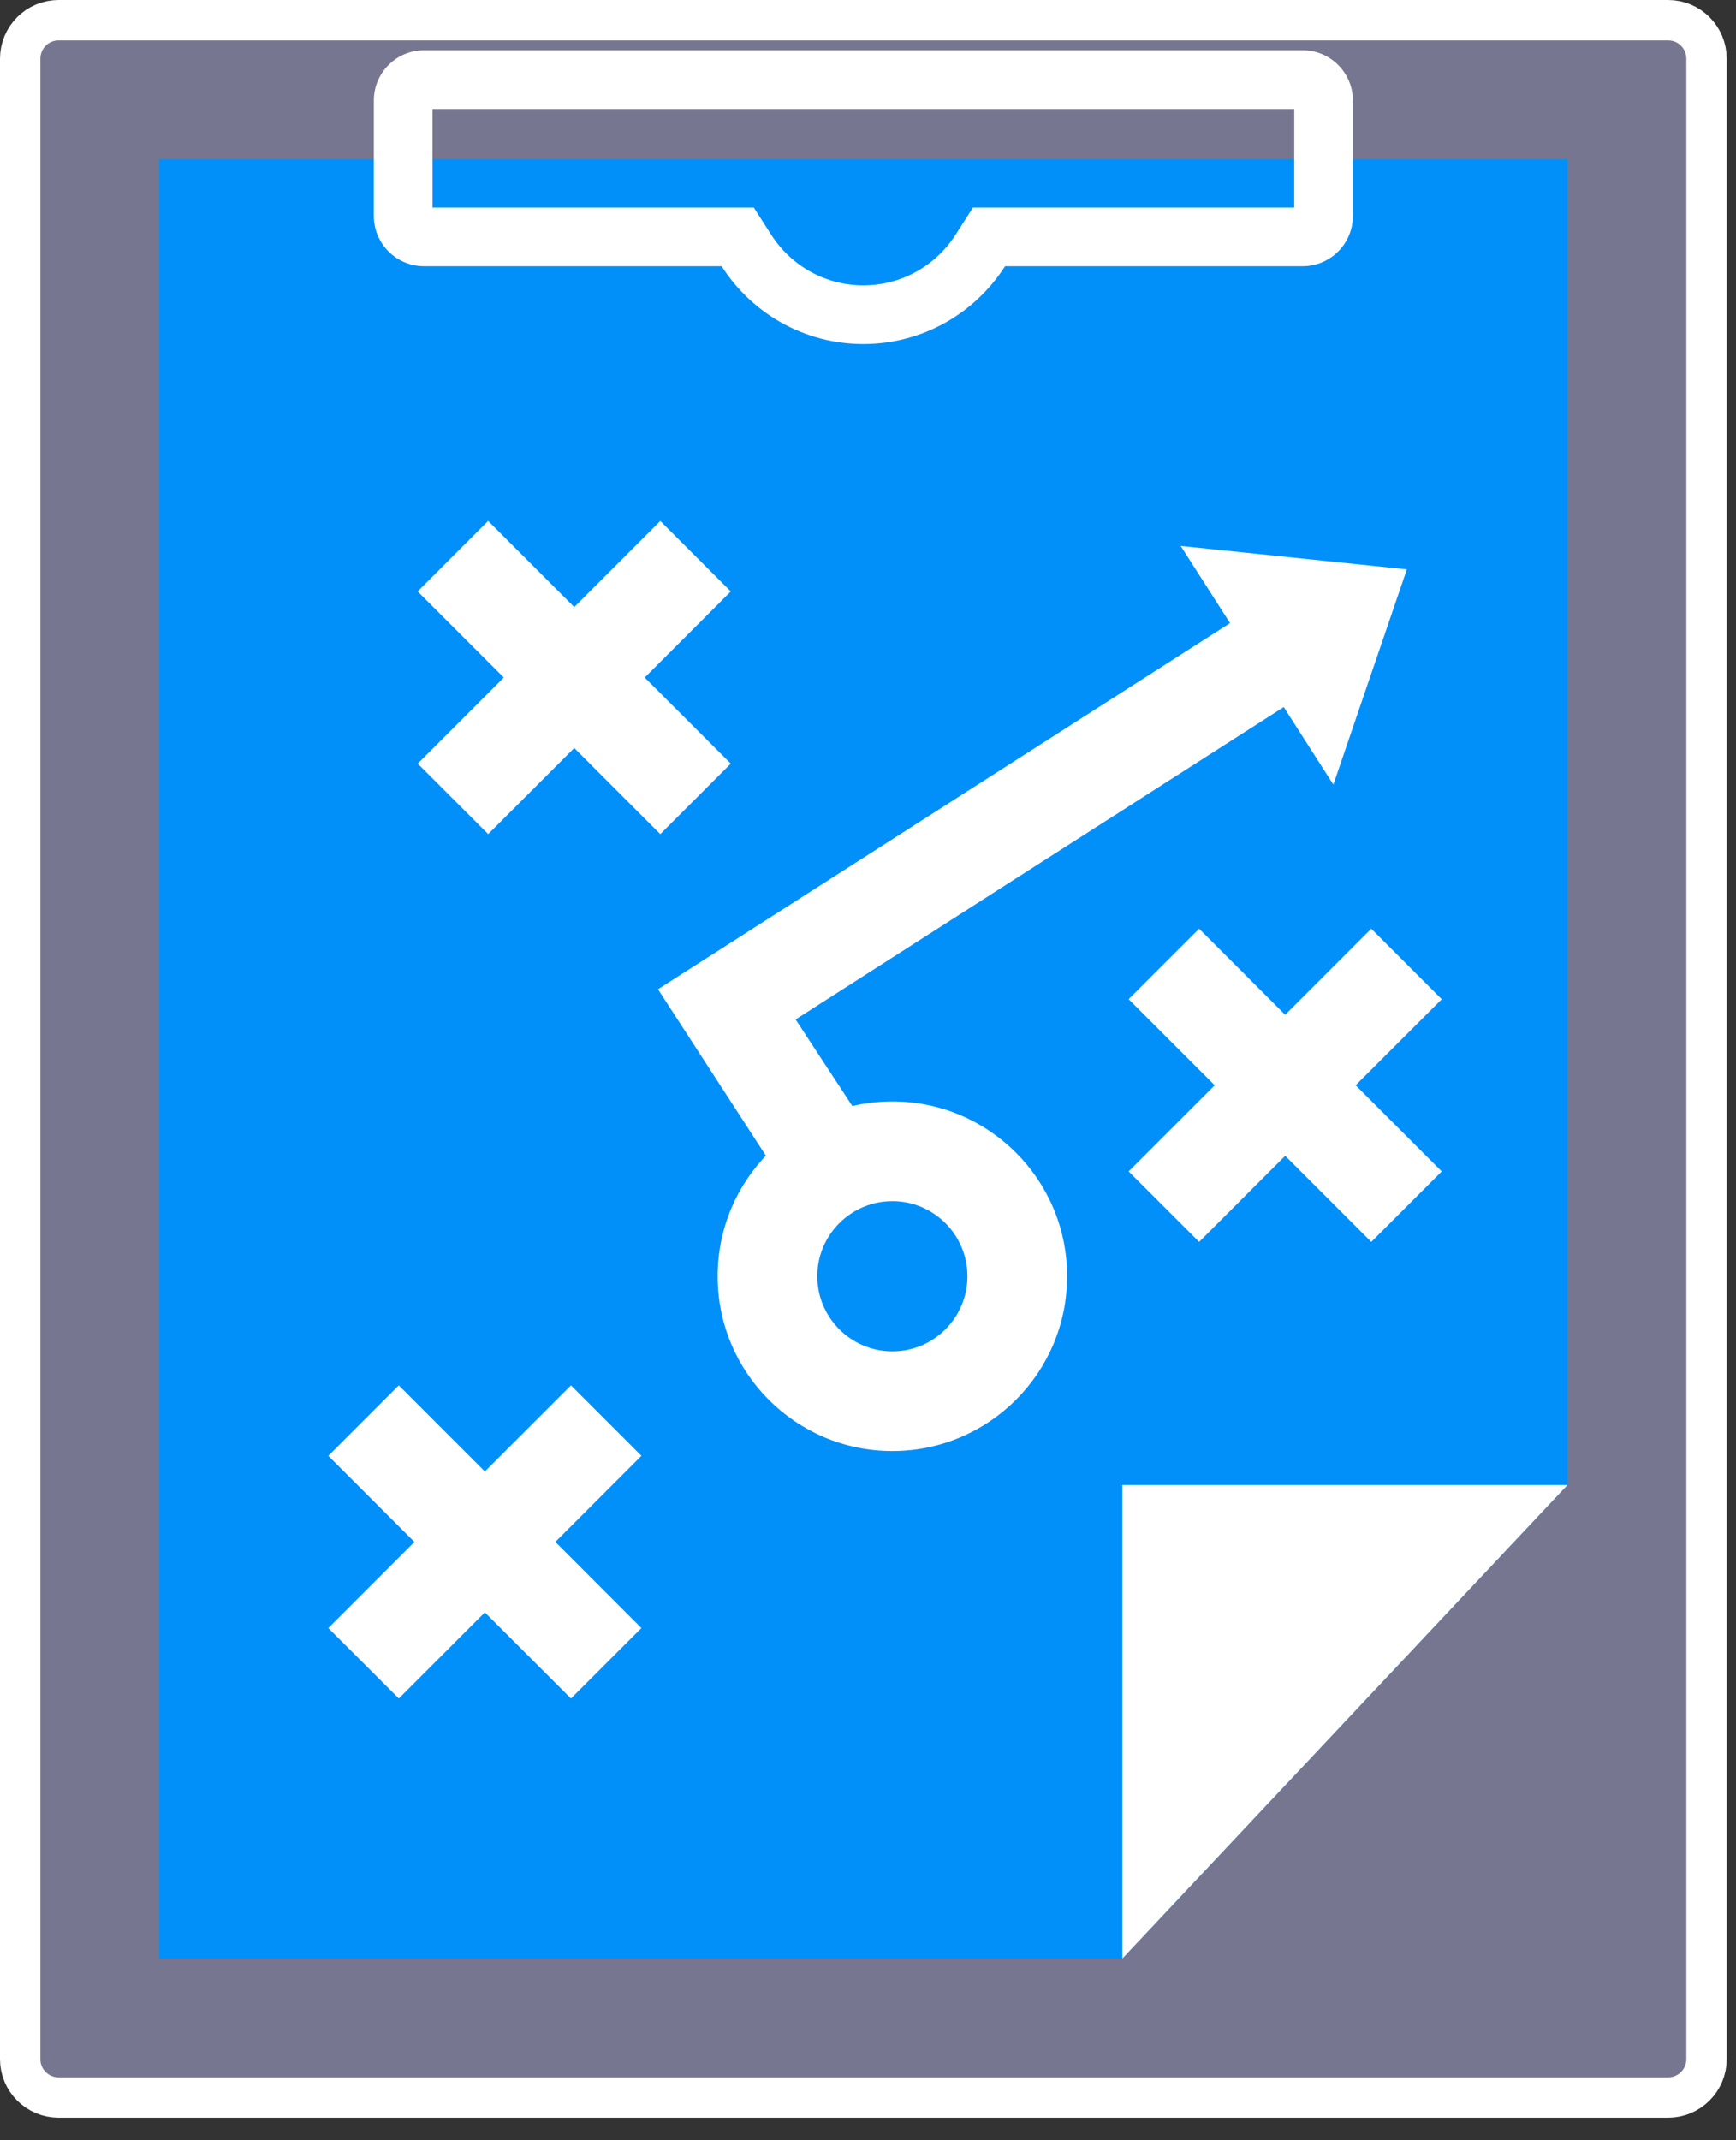
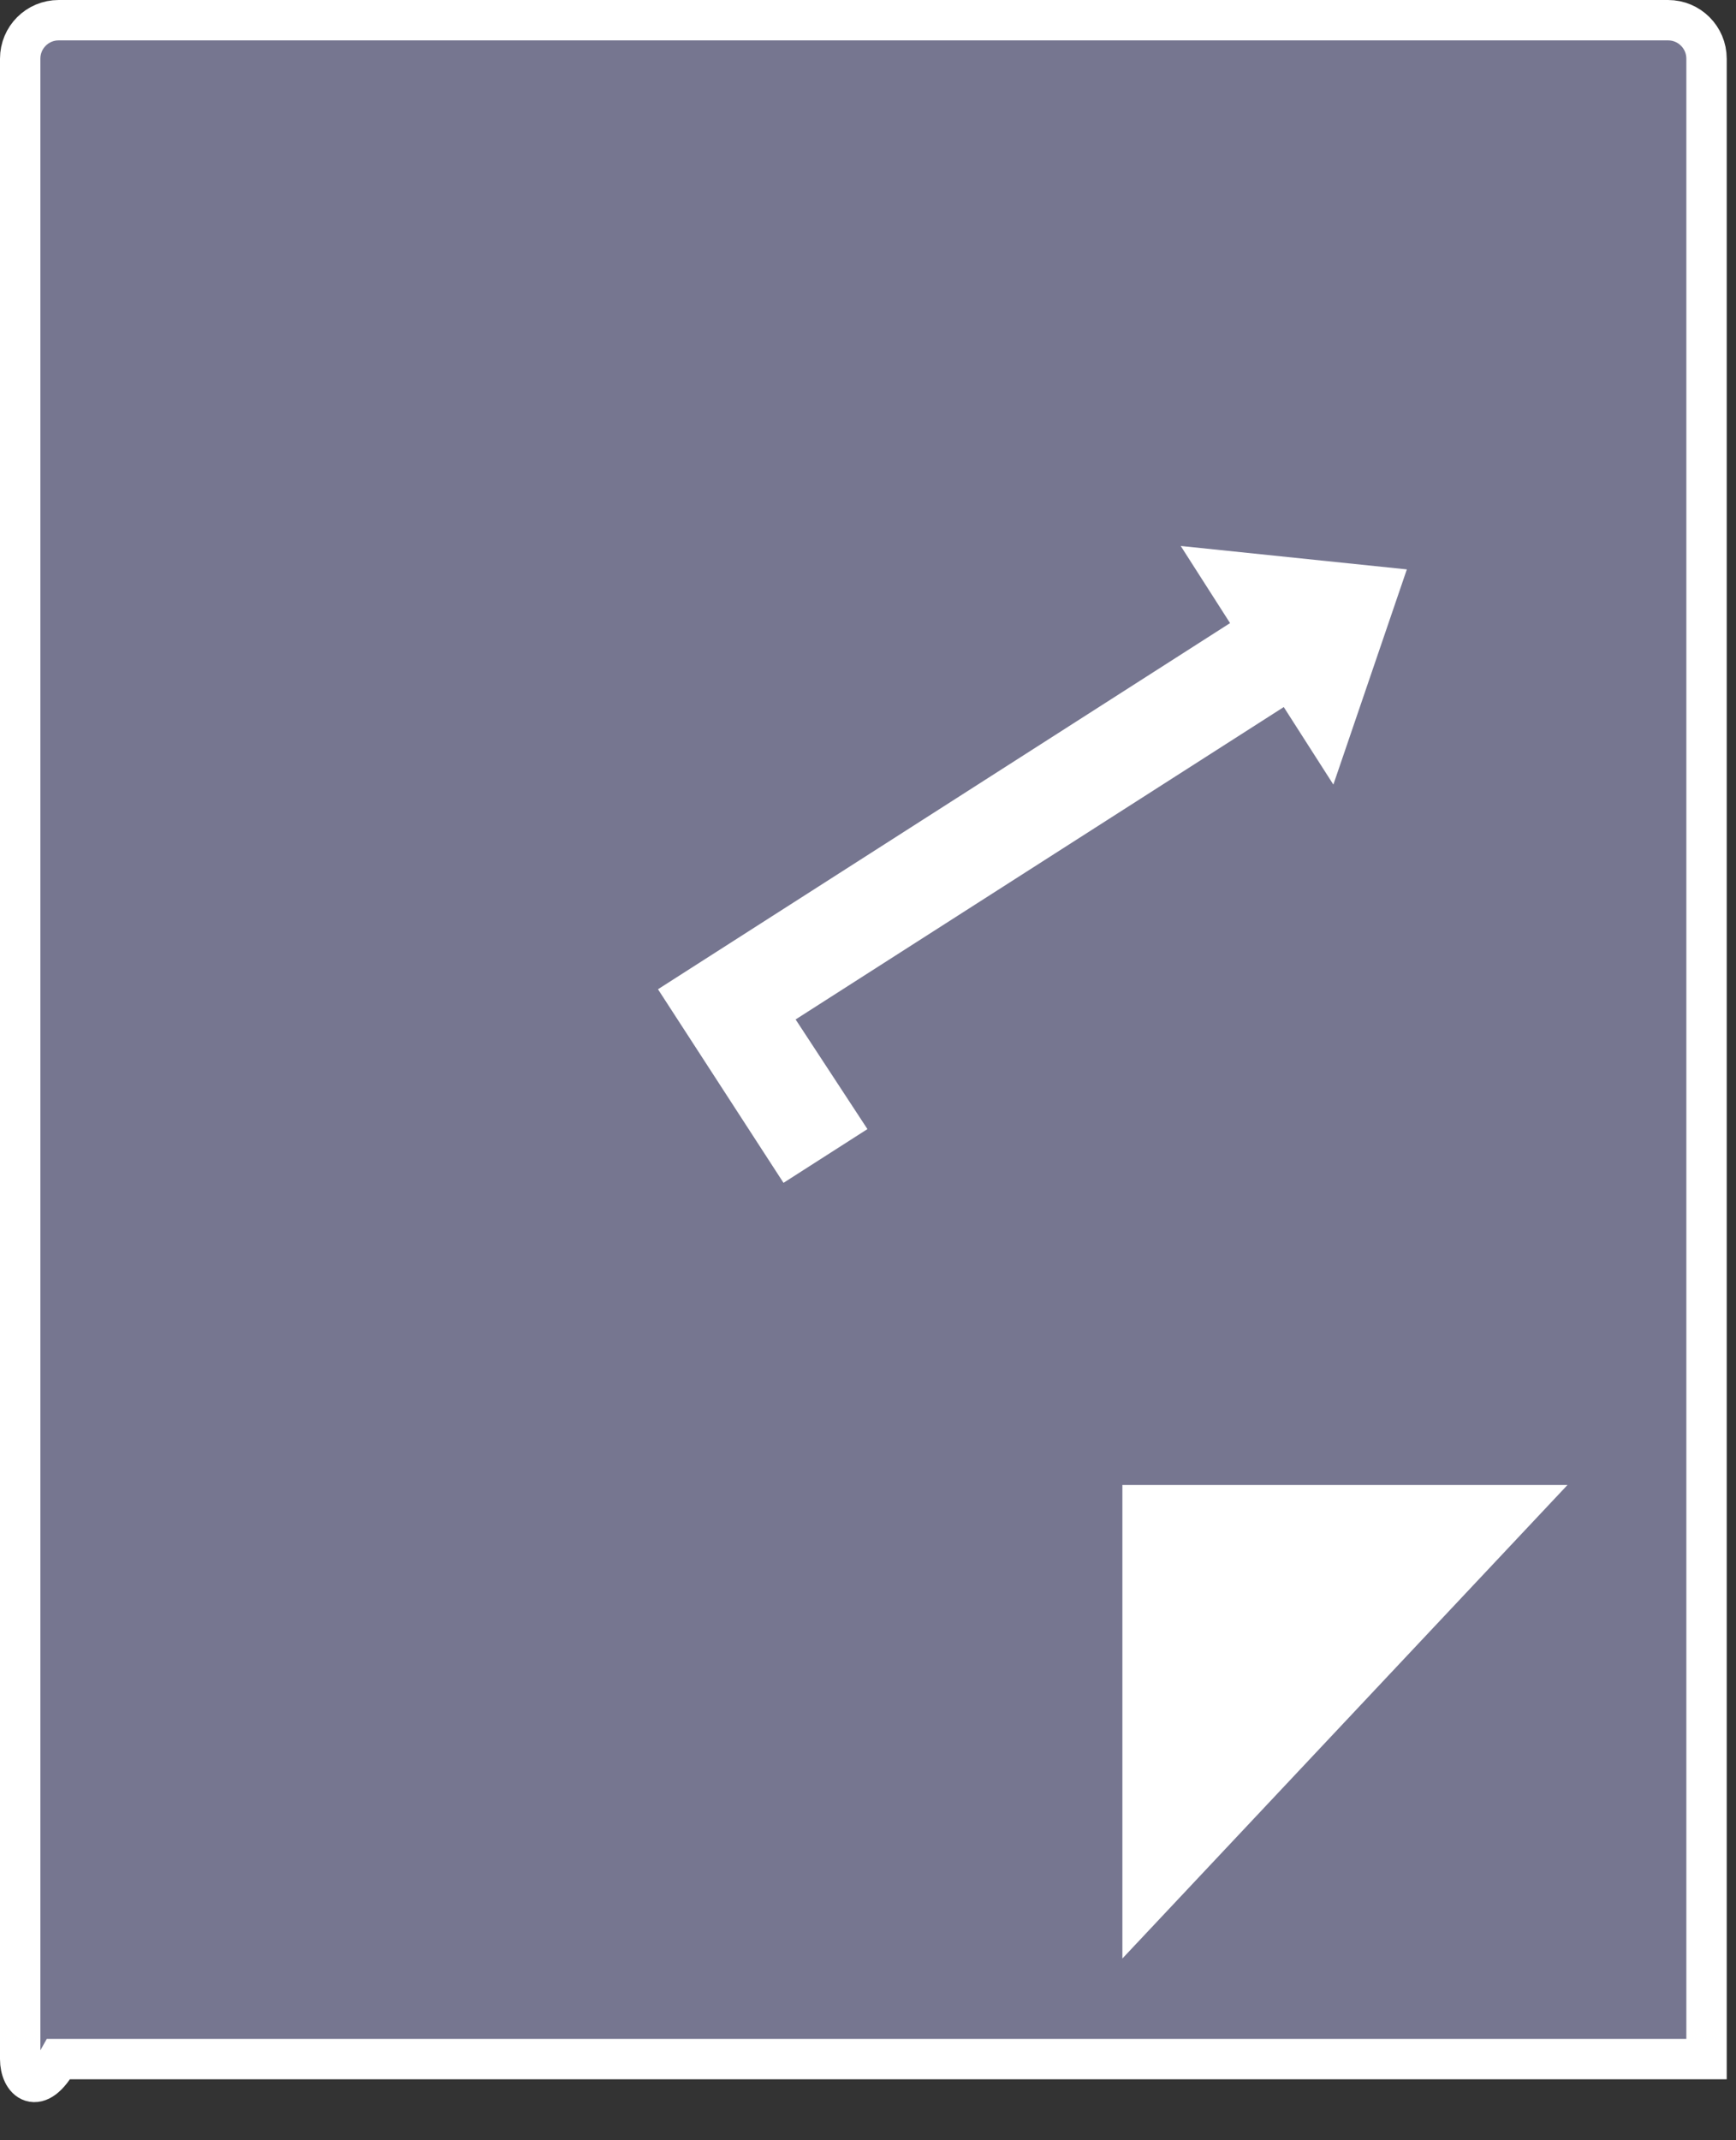
<svg xmlns="http://www.w3.org/2000/svg" width="43" height="53" viewBox="0 0 43 53" fill="none">
  <rect x="0" y="0" width="43" height="53" fill="#333333" stroke="none" />
-   <path d="M0.5 1.453V1.453C0.5 0.926 0.926 0.5 1.453 0.5H41.317C41.844 0.5 42.27 0.926 42.27 1.453V50.99C42.27 51.516 41.844 51.942 41.317 51.942H1.453C0.926 51.942 0.5 51.517 0.5 50.99V1.453Z" fill="#767690" stroke="white" />
-   <path d="M27.801 48.5H3.943V3.943H38.827V36.772L27.801 48.5Z" fill="#0190F9" />
+   <path d="M0.5 1.453V1.453C0.5 0.926 0.926 0.5 1.453 0.5H41.317C41.844 0.5 42.27 0.926 42.27 1.453V50.99H1.453C0.926 51.942 0.5 51.517 0.5 50.99V1.453Z" fill="#767690" stroke="white" />
  <path d="M27.801 36.772H38.827L27.801 48.499V36.772Z" fill="white" />
-   <path d="M14.143 34.306L12.01 36.438L9.878 34.306L8.133 36.051L10.265 38.183L8.133 40.316L9.879 42.06L12.01 39.928L14.143 42.06L15.888 40.316L13.756 38.183L15.888 36.051L14.143 34.306ZM35.711 24.744L33.966 22.998L31.834 25.13L29.702 22.998L27.956 24.743L30.088 26.875L27.956 29.008L29.702 30.753L31.834 28.621L33.966 30.753L35.711 29.008L33.579 26.875L35.711 24.744ZM16.355 12.901L14.224 15.033L12.091 12.9L10.346 14.646L12.479 16.778L10.347 18.91L12.092 20.655L14.224 18.523L16.355 20.655L18.101 18.91L15.969 16.778L18.101 14.646L16.355 12.901Z" fill="white" />
  <path d="M33.027 19.429L34.847 14.1L29.246 13.52L30.468 15.43L16.298 24.497L19.407 29.291L21.486 27.96L19.707 25.245L31.798 17.509L33.027 19.429Z" fill="white" />
-   <path d="M22.104 27.275C19.713 27.275 17.776 29.213 17.776 31.604C17.776 33.994 19.713 35.932 22.104 35.932C24.494 35.932 26.432 33.994 26.432 31.604C26.432 29.213 24.494 27.275 22.104 27.275ZM22.104 33.464C21.078 33.464 20.244 32.629 20.244 31.604C20.244 30.578 21.078 29.744 22.104 29.744C23.129 29.744 23.963 30.578 23.963 31.604C23.963 32.629 23.129 33.464 22.104 33.464Z" fill="white" />
-   <path d="M32.267 1.244H10.504C9.817 1.244 9.26 1.802 9.26 2.488V5.348C9.26 6.035 9.817 6.592 10.504 6.592H17.875C18.615 7.749 19.909 8.519 21.385 8.519C22.861 8.519 24.155 7.749 24.895 6.592H32.267C32.953 6.592 33.51 6.035 33.51 5.348V2.488C33.51 1.802 32.953 1.244 32.267 1.244ZM32.057 5.139H24.1L23.671 5.809C23.168 6.596 22.313 7.066 21.385 7.066C20.457 7.066 19.603 6.596 19.1 5.809L18.671 5.139H10.713V2.698H32.058V5.139H32.057Z" fill="white" />
</svg>